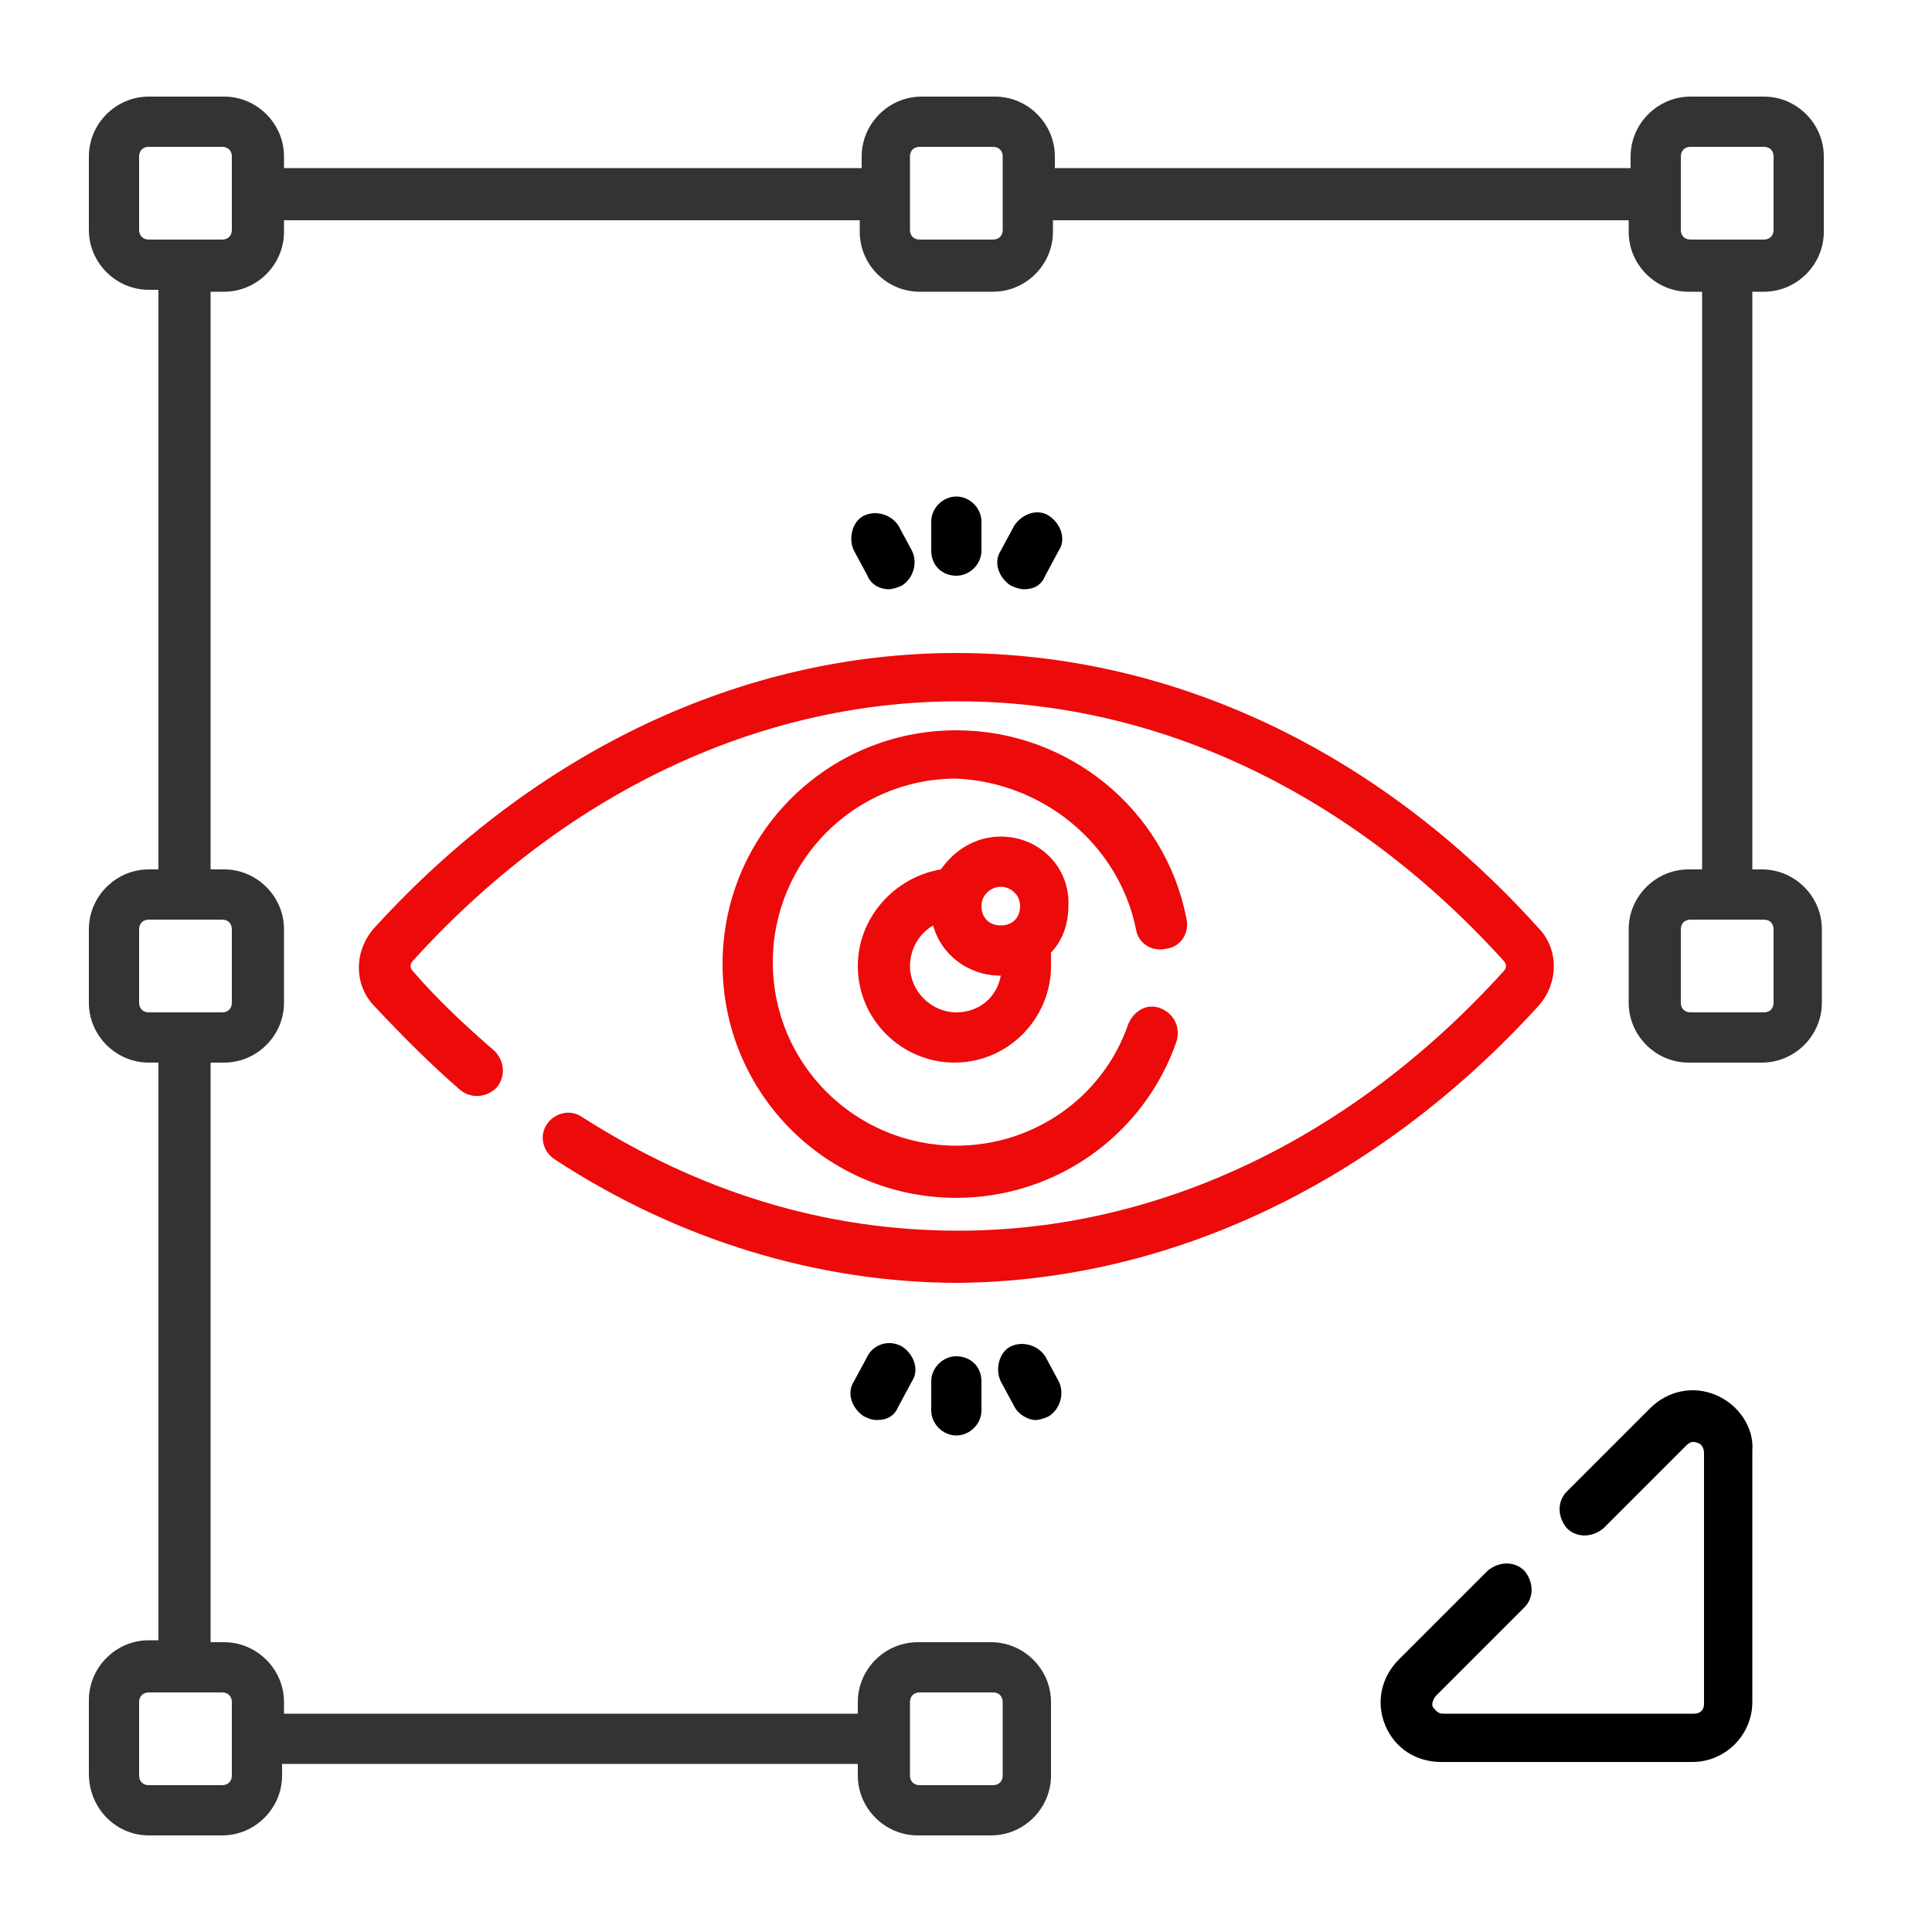
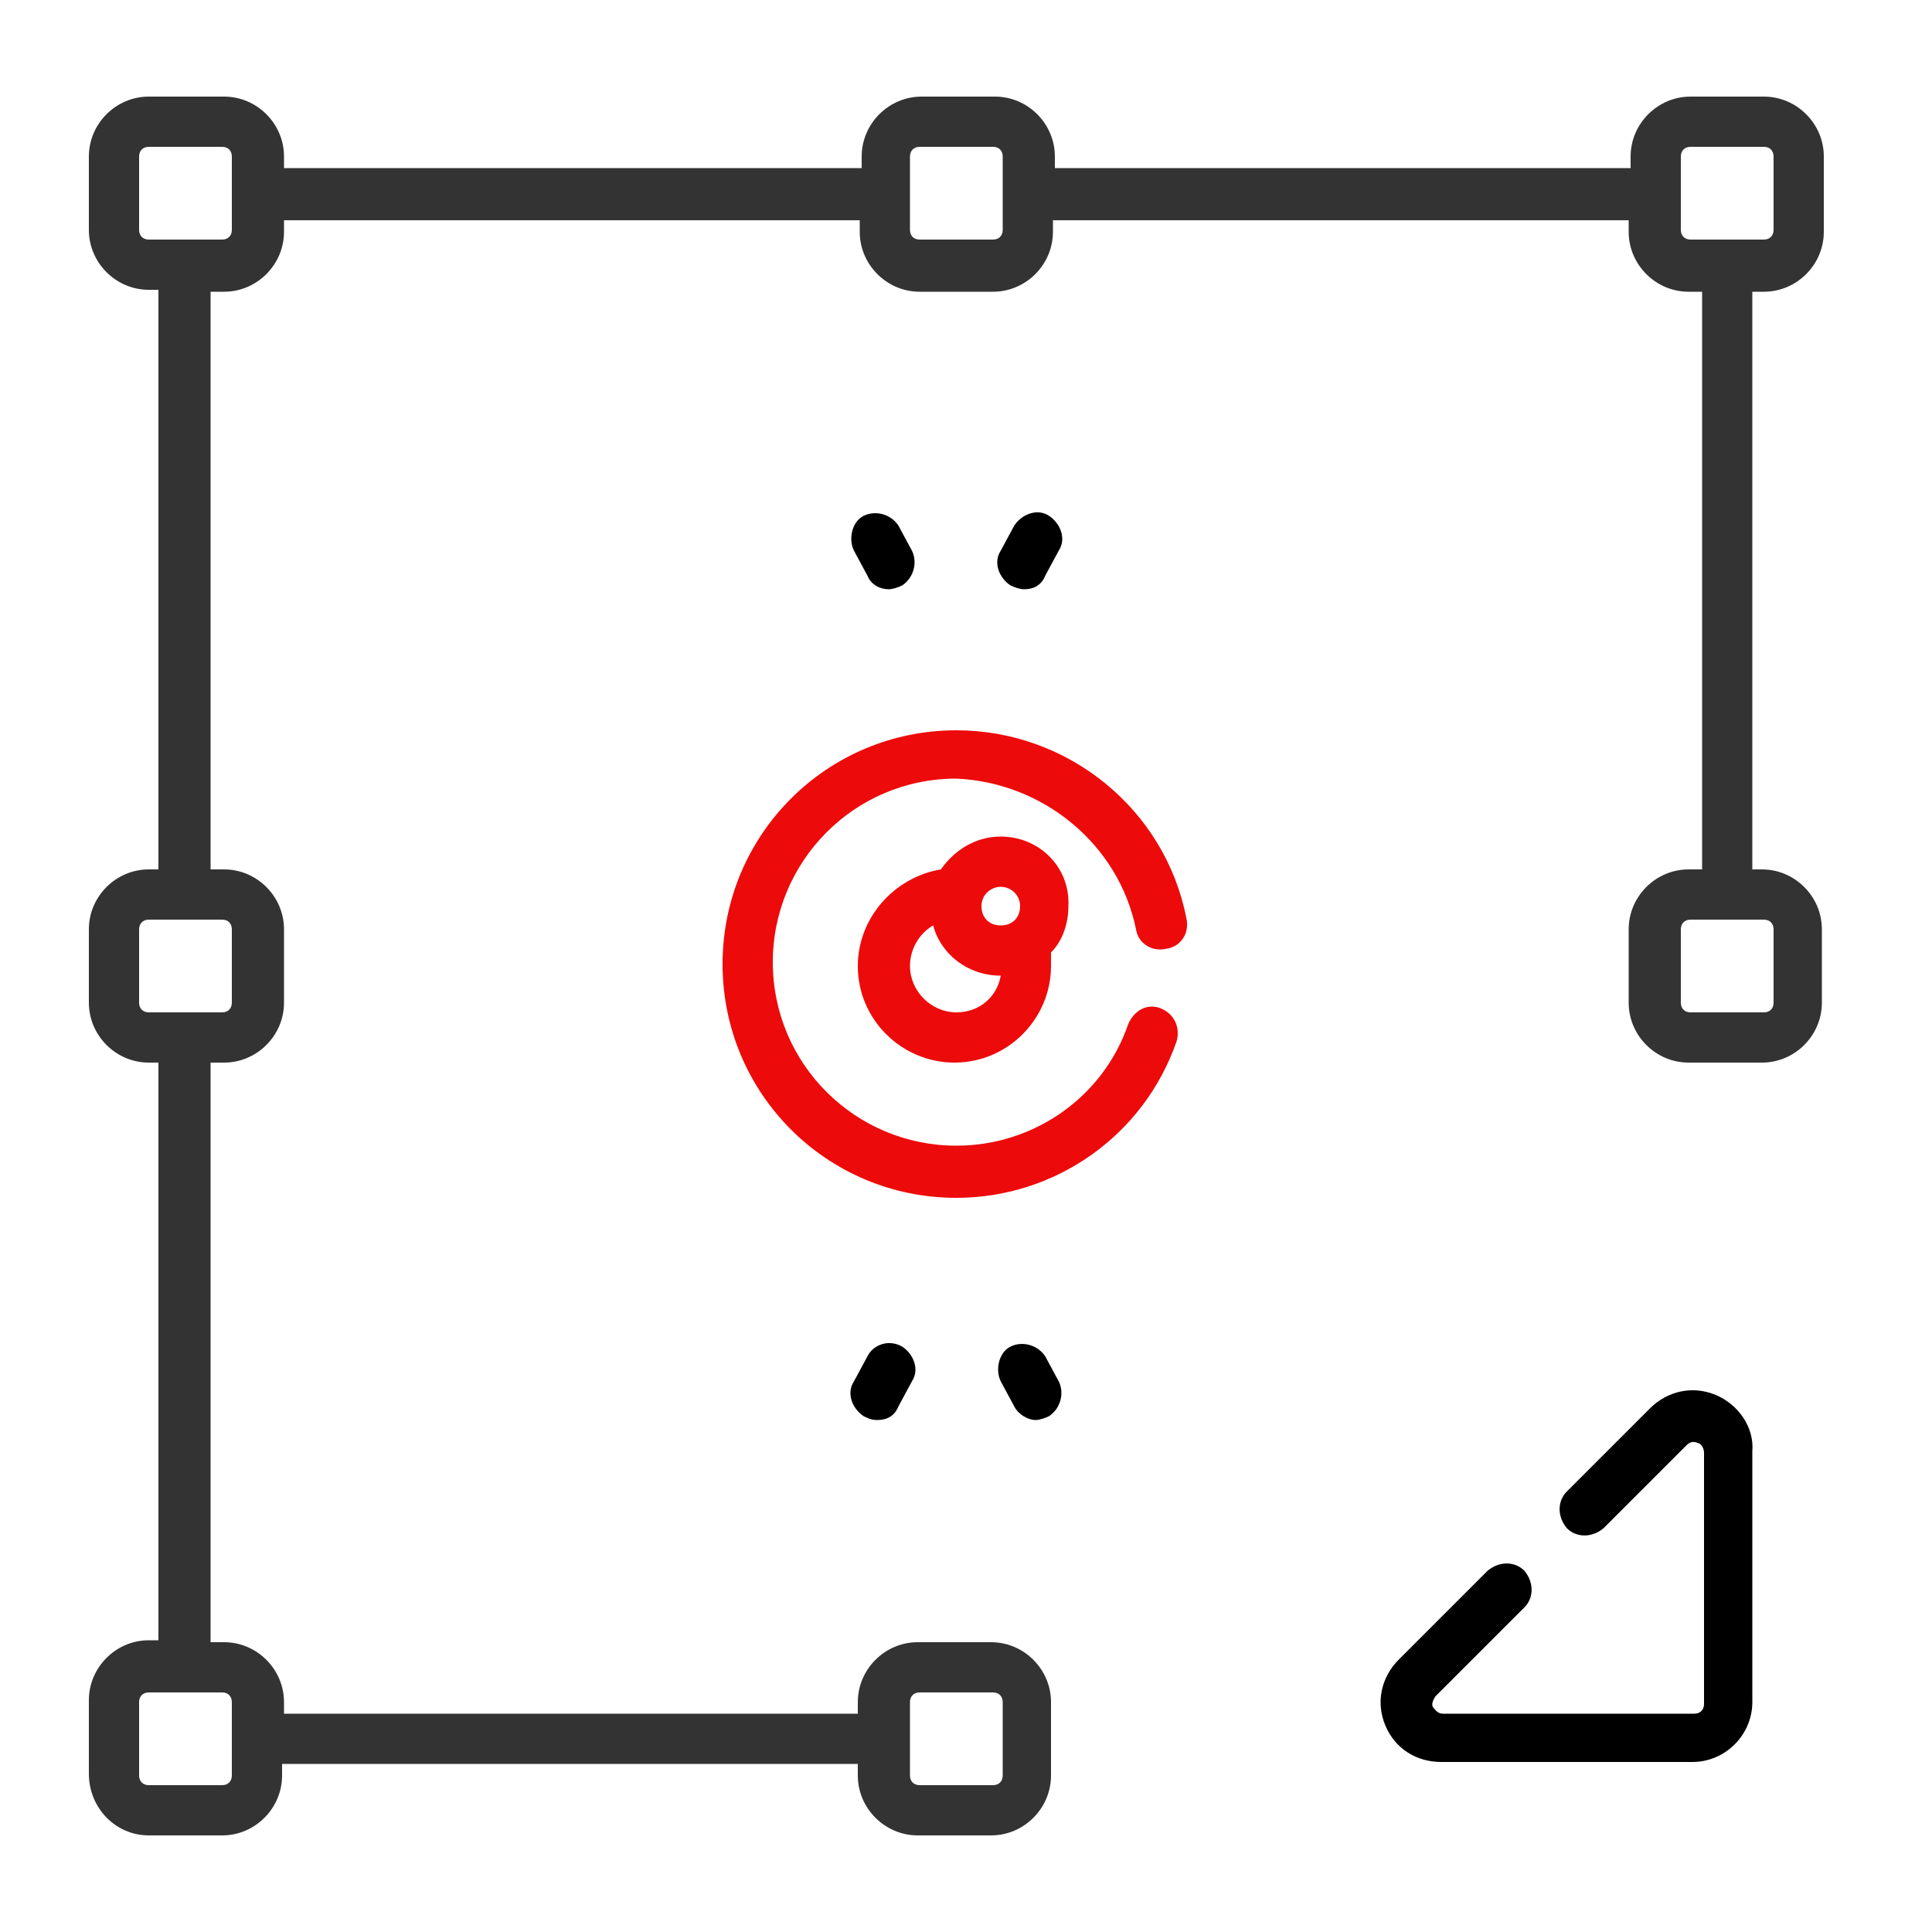
<svg xmlns="http://www.w3.org/2000/svg" version="1.1" x="0px" y="0px" viewBox="0 0 100 100" style="enable-background:new 0 0 100 100;" xml:space="preserve">
  <style type="text/css">
	.st0{display:none;}
	.st1{display:inline;}
	.st2{fill:#333333;}
	.st3{fill:#ED0A0A;}
</style>
  <g id="Layer_1" class="st0">
    <g class="st1">
      <g>
        <path class="st2" d="M43.1,46.3L6.2,83.2l11.3,11.3l36.9-36.9l17-17L60,29.3L43.1,46.3z M17.4,91.1l-7.9-7.9L44.7,48l7.9,7.9     L17.4,91.1z M60,32.7l7.9,7.9L54.3,54.2l-7.9-7.9L60,32.7z" />
-         <polygon class="st3" points="84.3,48.9 86.6,48.9 86.6,41.6 94,41.6 94,39.2 86.6,39.2 86.6,31.8 84.3,31.8 84.3,39.2 76.9,39.2      76.9,41.6 84.3,41.6    " />
        <polygon class="st3" points="86.9,57.2 86.9,54.9 79.5,54.9 79.5,47.5 77.2,47.5 77.2,54.9 69.8,54.9 69.8,57.2 77.2,57.2      77.2,64.6 79.5,64.6 79.5,57.2    " />
        <polygon class="st3" points="69,13 61.6,13 61.6,5.7 59.3,5.7 59.3,13 51.9,13 51.9,15.4 59.3,15.4 59.3,22.8 61.6,22.8      61.6,15.4 69,15.4    " />
        <polygon class="st3" points="53.3,20.2 46,20.2 46,12.8 43.6,12.8 43.6,20.2 36.2,20.2 36.2,22.5 43.6,22.5 43.6,29.9 46,29.9      46,22.5 53.3,22.5    " />
      </g>
    </g>
  </g>
  <g id="Layer_2">
-     <path class="st3" d="M79.6,52.1c1.1-1.2,1.1-3,0-4.1c-8.3-9.2-19-14.2-30.1-14.2c-11.1,0-21.8,5.1-30.1,14.2c-1.1,1.2-1.1,3,0,4.1   c1.4,1.5,2.9,3,4.4,4.3c0.6,0.5,1.4,0.4,1.9-0.1c0.5-0.6,0.4-1.4-0.1-1.9c-1.5-1.3-2.9-2.6-4.2-4.1c-0.2-0.2-0.2-0.4,0-0.6   c7.8-8.6,17.8-13.4,28.2-13.4c10.4,0,20.4,4.8,28.2,13.4c0.2,0.2,0.2,0.4,0,0.6c-7.8,8.6-17.8,13.4-28.2,13.4   c-6.9,0-13.4-2-19.5-5.9c-0.6-0.4-1.4-0.2-1.8,0.4c-0.4,0.6-0.2,1.4,0.4,1.8c6.4,4.2,13.7,6.4,20.9,6.4   C60.6,66.3,71.3,61.2,79.6,52.1z" />
    <path d="M88.8,72.2c-1.2-0.5-2.5-0.2-3.4,0.7l-4.3,4.3c-0.5,0.5-0.5,1.3,0,1.9c0.5,0.5,1.3,0.5,1.9,0l4.3-4.3   c0.2-0.2,0.4-0.2,0.6-0.1c0.1,0,0.3,0.2,0.3,0.5v13c0,0.3-0.2,0.5-0.5,0.5h-13c-0.3,0-0.4-0.2-0.5-0.3s-0.1-0.3,0.1-0.6l4.6-4.6   c0.5-0.5,0.5-1.3,0-1.9c-0.5-0.5-1.3-0.5-1.9,0l-4.6,4.6c-0.9,0.9-1.2,2.2-0.7,3.4c0.5,1.2,1.6,1.9,2.9,1.9h13   c1.7,0,3.1-1.4,3.1-3.1v-13C90.8,73.9,90,72.7,88.8,72.2z" />
    <path class="st2" d="M91.3,15.1c1.7,0,3.1-1.4,3.1-3.1V8.1C94.4,6.4,93,5,91.3,5h-3.8c-1.7,0-3.1,1.4-3.1,3.1v0.6H54.6V8.1   c0-1.7-1.4-3.1-3.1-3.1h-3.8c-1.7,0-3.1,1.4-3.1,3.1v0.6H14.7V8.1c0-1.7-1.4-3.1-3.1-3.1H7.7C6,5,4.6,6.4,4.6,8.1v3.8   c0,1.7,1.4,3.1,3.1,3.1h0.5V45H7.7c-1.7,0-3.1,1.4-3.1,3.1v3.8C4.6,53.6,6,55,7.7,55h0.5v29.9H7.7c-1.7,0-3.1,1.4-3.1,3.1v3.8   C4.6,93.6,6,95,7.7,95h3.8c1.7,0,3.1-1.4,3.1-3.1v-0.6h29.8v0.6c0,1.7,1.4,3.1,3.1,3.1h3.8c1.7,0,3.1-1.4,3.1-3.1v-3.8   c0-1.7-1.4-3.1-3.1-3.1h-3.8c-1.7,0-3.1,1.4-3.1,3.1v0.6H14.7v-0.6c0-1.7-1.4-3.1-3.1-3.1h-0.7V55h0.7c1.7,0,3.1-1.4,3.1-3.1v-3.8   c0-1.7-1.4-3.1-3.1-3.1h-0.7V15.1h0.7c1.7,0,3.1-1.4,3.1-3.1v-0.6h29.8v0.6c0,1.7,1.4,3.1,3.1,3.1h3.8c1.7,0,3.1-1.4,3.1-3.1v-0.6   h29.8v0.6c0,1.7,1.4,3.1,3.1,3.1h0.7V45h-0.7c-1.7,0-3.1,1.4-3.1,3.1v3.8c0,1.7,1.4,3.1,3.1,3.1h3.8c1.7,0,3.1-1.4,3.1-3.1v-3.8   c0-1.7-1.4-3.1-3.1-3.1h-0.5V15.1H91.3z M47.1,88.1c0-0.3,0.2-0.5,0.5-0.5h3.8c0.3,0,0.5,0.2,0.5,0.5v3.8c0,0.3-0.2,0.5-0.5,0.5   h-3.8c-0.3,0-0.5-0.2-0.5-0.5V88.1z M11.5,87.6c0.3,0,0.5,0.2,0.5,0.5v3.8c0,0.3-0.2,0.5-0.5,0.5H7.7c-0.3,0-0.5-0.2-0.5-0.5v-3.8   c0-0.3,0.2-0.5,0.5-0.5H11.5z M11.5,47.6c0.3,0,0.5,0.2,0.5,0.5v3.8c0,0.3-0.2,0.5-0.5,0.5H7.7c-0.3,0-0.5-0.2-0.5-0.5v-3.8   c0-0.3,0.2-0.5,0.5-0.5H11.5z M12,11.9c0,0.3-0.2,0.5-0.5,0.5H7.7c-0.3,0-0.5-0.2-0.5-0.5V8.1c0-0.3,0.2-0.5,0.5-0.5h3.8   c0.3,0,0.5,0.2,0.5,0.5V11.9z M51.9,11.9c0,0.3-0.2,0.5-0.5,0.5h-3.8c-0.3,0-0.5-0.2-0.5-0.5V8.1c0-0.3,0.2-0.5,0.5-0.5h3.8   c0.3,0,0.5,0.2,0.5,0.5V11.9z M91.3,47.6c0.3,0,0.5,0.2,0.5,0.5v3.8c0,0.3-0.2,0.5-0.5,0.5h-3.8c-0.3,0-0.5-0.2-0.5-0.5v-3.8   c0-0.3,0.2-0.5,0.5-0.5H91.3z M87.5,12.4c-0.3,0-0.5-0.2-0.5-0.5V8.1c0-0.3,0.2-0.5,0.5-0.5h3.8c0.3,0,0.5,0.2,0.5,0.5v3.8   c0,0.3-0.2,0.5-0.5,0.5H87.5z" />
    <path class="st3" d="M58.8,48.1c0.1,0.7,0.8,1.2,1.6,1c0.7-0.1,1.2-0.8,1-1.6c-1.1-5.6-6.1-9.7-11.9-9.7c-6.7,0-12.1,5.4-12.1,12.1   s5.4,12.1,12.1,12.1c5.1,0,9.7-3.2,11.4-8.1c0.2-0.7-0.1-1.4-0.8-1.7s-1.4,0.1-1.7,0.8c-1.3,3.8-4.9,6.3-8.9,6.3   c-5.2,0-9.5-4.2-9.5-9.5c0-5.2,4.2-9.5,9.5-9.5C54,40.5,57.9,43.7,58.8,48.1z" />
    <path class="st3" d="M51.8,43.3c-1.3,0-2.4,0.7-3.1,1.7c-2.4,0.4-4.3,2.5-4.3,5c0,2.8,2.3,5,5,5c2.8,0,5-2.3,5-5c0-0.2,0-0.5,0-0.7   c0.6-0.6,0.9-1.5,0.9-2.4C55.4,44.9,53.8,43.3,51.8,43.3z M51.8,45.9c0.5,0,1,0.4,1,1s-0.4,1-1,1s-1-0.4-1-1S51.3,45.9,51.8,45.9z    M49.5,52.4c-1.3,0-2.4-1.1-2.4-2.4c0-0.9,0.5-1.7,1.2-2.1c0.4,1.5,1.8,2.6,3.5,2.6c0,0,0,0,0,0C51.6,51.6,50.7,52.4,49.5,52.4z" />
-     <path d="M49.5,29.8L49.5,29.8c0.7,0,1.3-0.6,1.3-1.3l0-1.5c0-0.7-0.6-1.3-1.3-1.3c0,0,0,0,0,0c-0.7,0-1.3,0.6-1.3,1.3l0,1.5   C48.2,29.3,48.8,29.8,49.5,29.8z" />
    <path d="M46,30.5c0.2,0,0.5-0.1,0.7-0.2c0.6-0.4,0.8-1.2,0.5-1.8l-0.7-1.3c-0.4-0.6-1.2-0.8-1.8-0.5s-0.8,1.2-0.5,1.8l0.7,1.3   C45.1,30.3,45.6,30.5,46,30.5z" />
    <path d="M53,30.5c0.5,0,0.9-0.2,1.1-0.7l0.7-1.3c0.4-0.6,0.1-1.4-0.5-1.8c-0.6-0.4-1.4-0.1-1.8,0.5l-0.7,1.3   c-0.4,0.6-0.1,1.4,0.5,1.8C52.5,30.4,52.8,30.5,53,30.5z" />
-     <path d="M49.5,70.2C49.5,70.2,49.5,70.2,49.5,70.2c-0.7,0-1.3,0.6-1.3,1.3l0,1.5c0,0.7,0.6,1.3,1.3,1.3h0c0.7,0,1.3-0.6,1.3-1.3   l0-1.5C50.8,70.7,50.2,70.2,49.5,70.2z" />
    <path d="M54.1,70.2c-0.4-0.6-1.2-0.8-1.8-0.5s-0.8,1.2-0.5,1.8l0.7,1.3c0.2,0.4,0.7,0.7,1.1,0.7c0.2,0,0.5-0.1,0.7-0.2   c0.6-0.4,0.8-1.2,0.5-1.8L54.1,70.2z" />
    <path d="M44.9,70.2l-0.7,1.3c-0.4,0.6-0.1,1.4,0.5,1.8c0.2,0.1,0.4,0.2,0.7,0.2c0.5,0,0.9-0.2,1.1-0.7l0.7-1.3   c0.4-0.6,0.1-1.4-0.5-1.8C46,69.3,45.2,69.6,44.9,70.2z" />
  </g>
</svg>